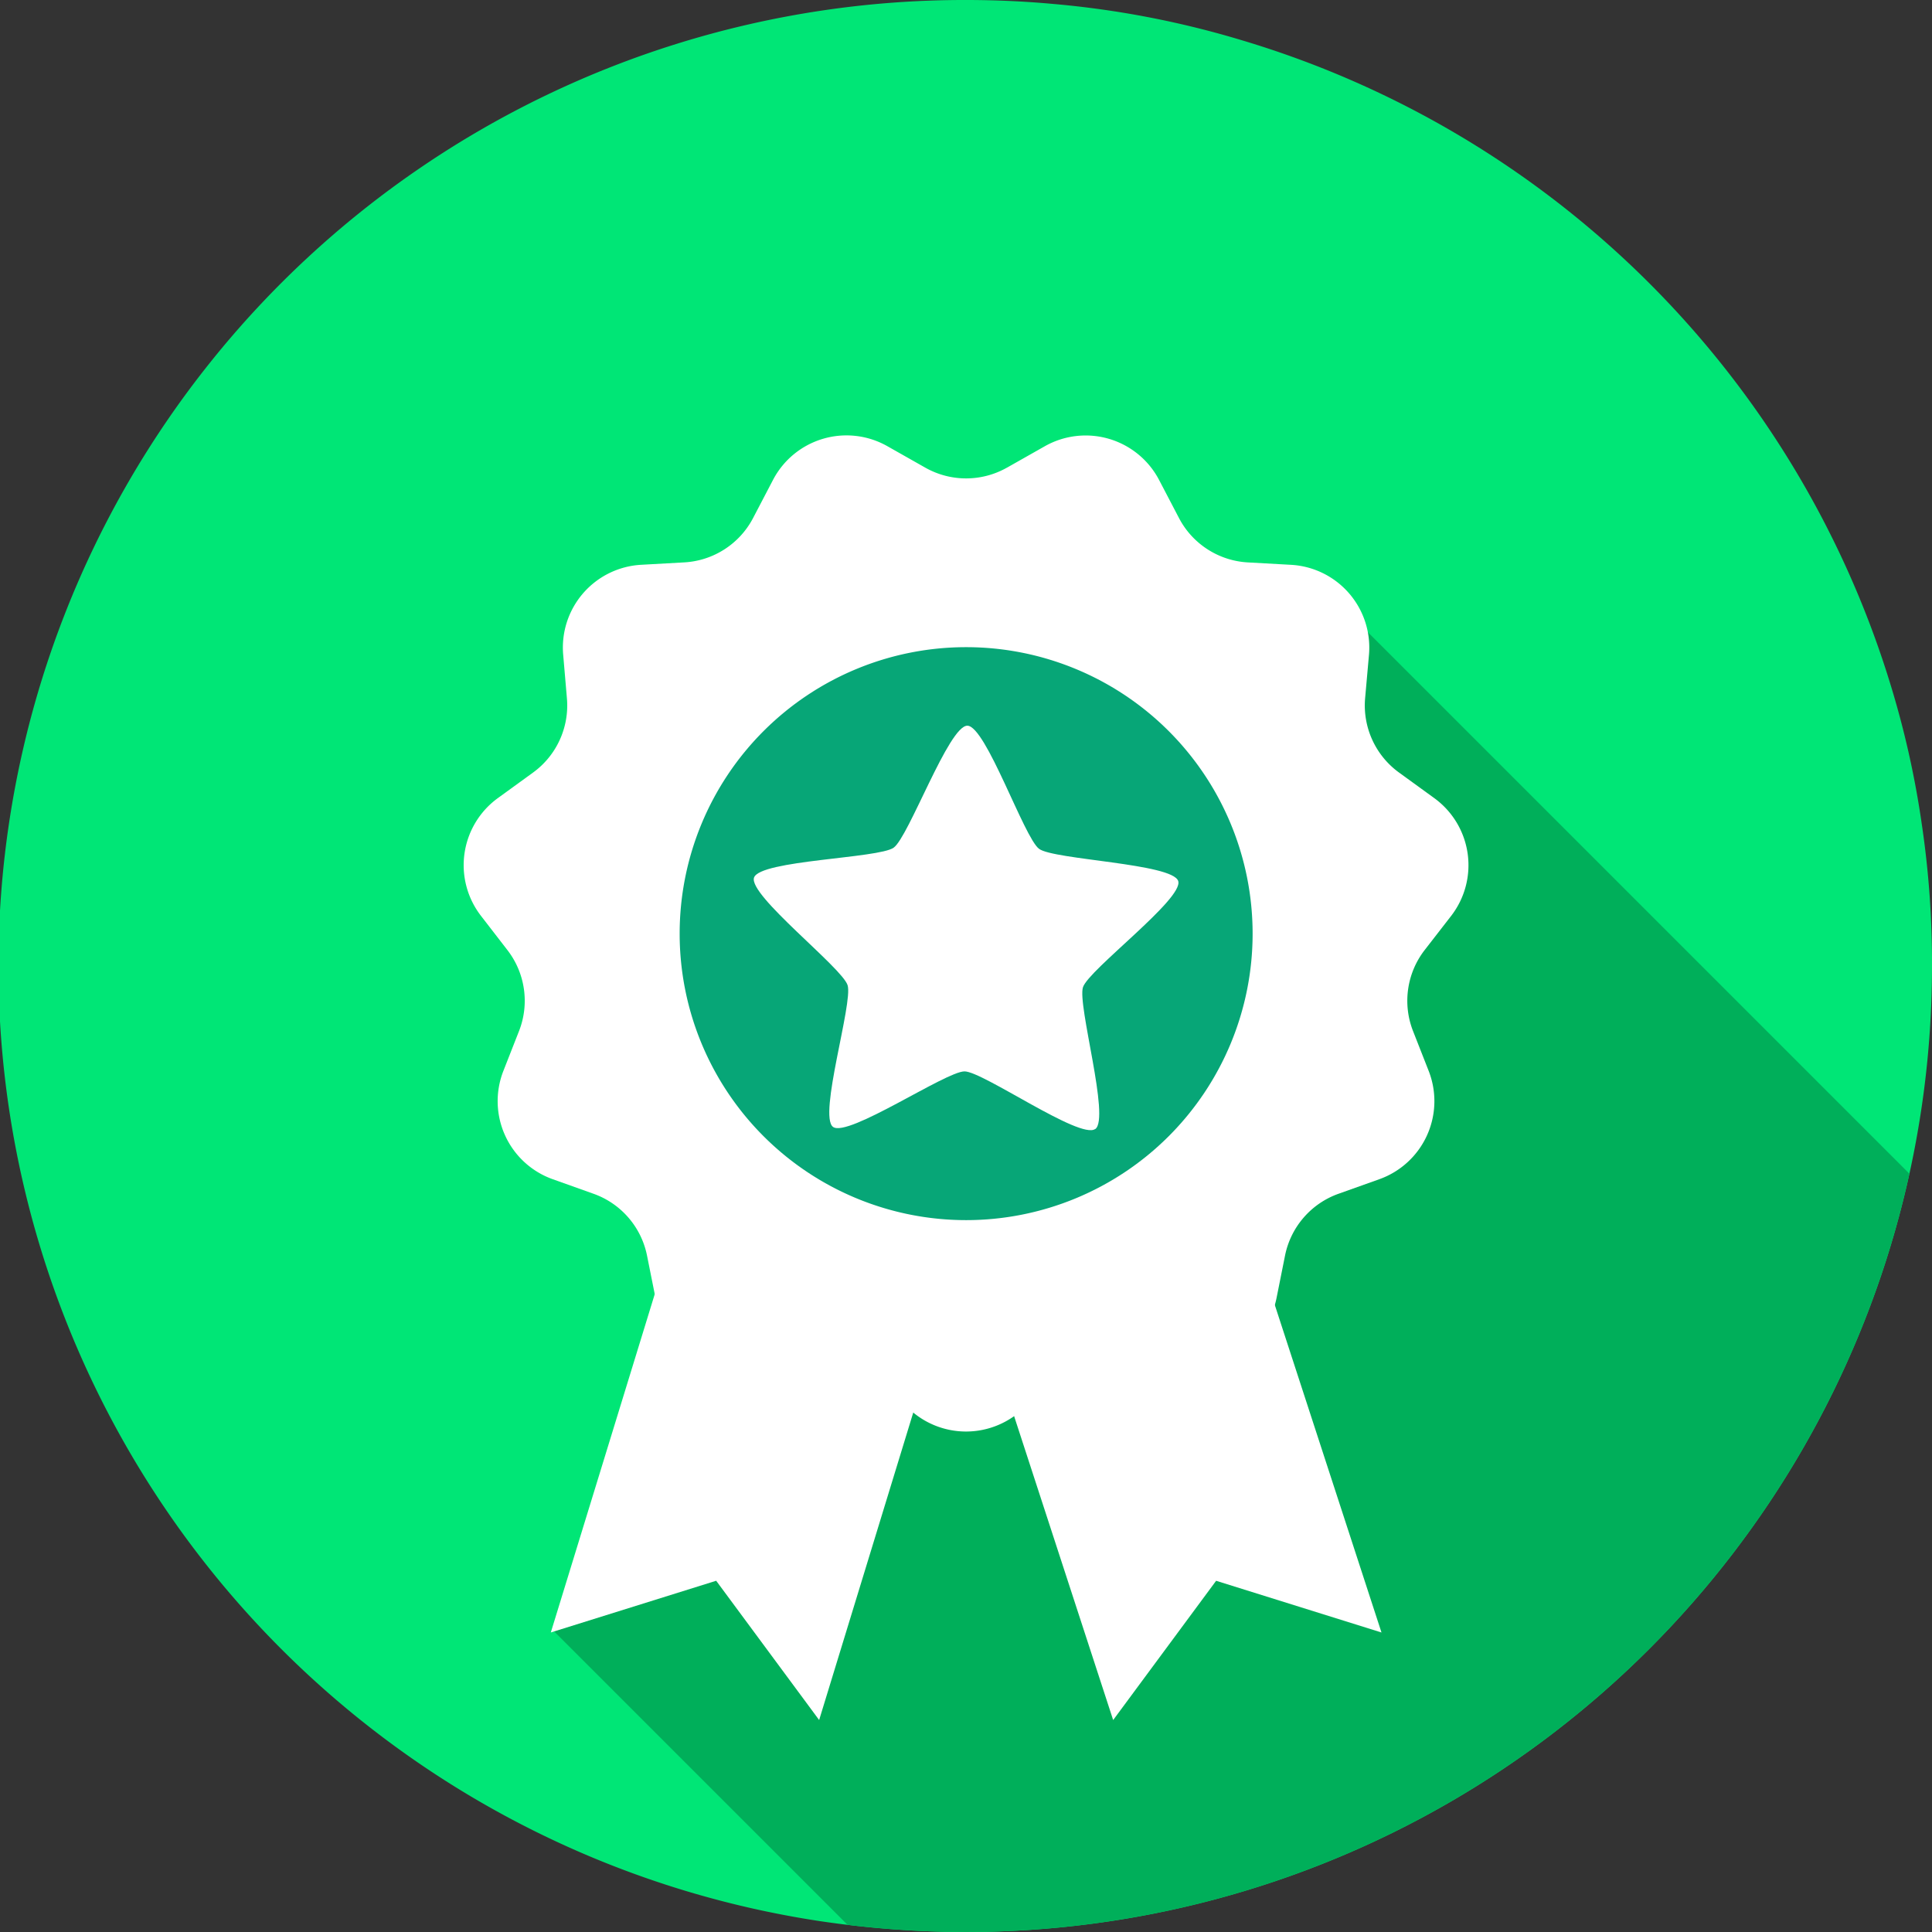
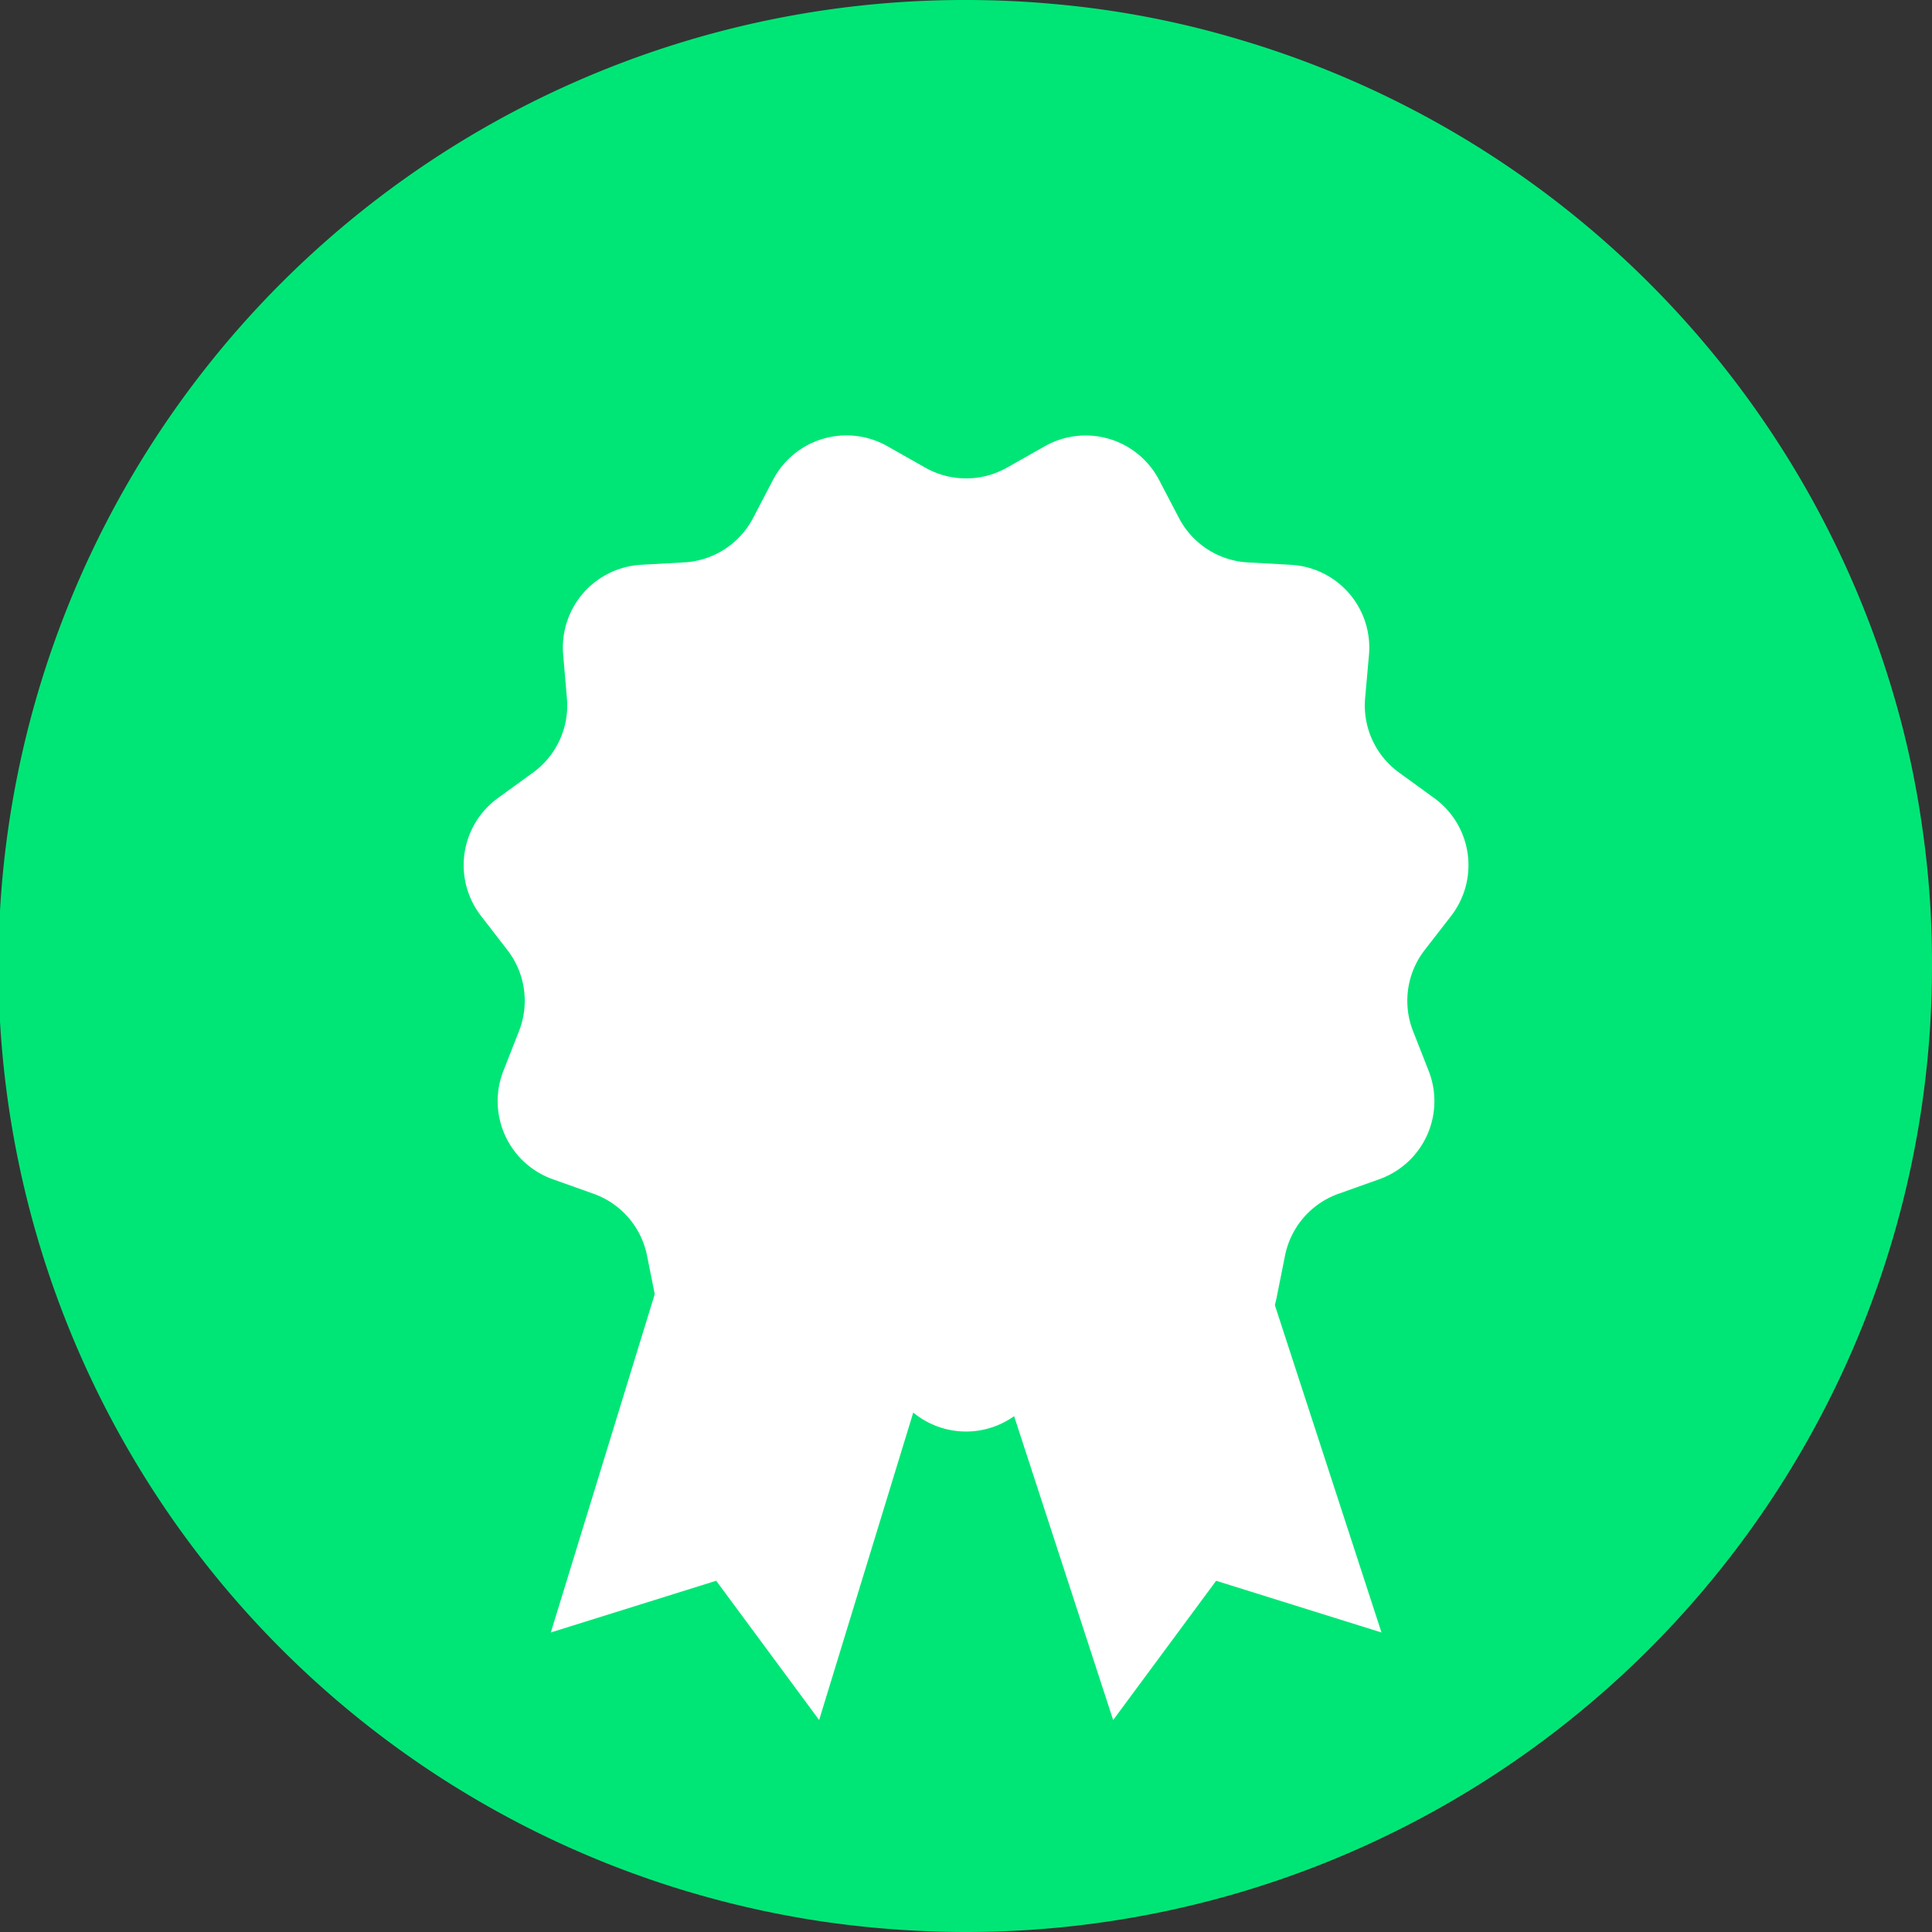
<svg xmlns="http://www.w3.org/2000/svg" width="71" height="71">
  <rect width="100%" height="100%" fill="#333333" stroke="none" />
  <defs>
    <clipPath id="a">
-       <path d="M71 35.5A35.494 35.494 0 0 1 35.5 71a36.569 36.569 0 0 1-5.372-.4A35.5 35.5 0 0 1 35.5 0c1.065 0 2.13.047 3.171.142a34.286 34.286 0 0 1 7.005 1.349 35.566 35.566 0 0 1 23.857 23.856 33.729 33.729 0 0 1 1.089 4.923A34.666 34.666 0 0 1 71 35.5Z" transform="translate(151 753)" fill="#00e676" />
-     </clipPath>
+       </clipPath>
  </defs>
  <path d="M71 35.5A35.494 35.494 0 0 1 35.5 71a36.569 36.569 0 0 1-5.372-.4A35.5 35.5 0 0 1 35.5 0c1.065 0 2.13.047 3.171.142a34.286 34.286 0 0 1 7.005 1.349 35.566 35.566 0 0 1 23.857 23.856 33.729 33.729 0 0 1 1.089 4.923A34.666 34.666 0 0 1 71 35.5Z" fill="#00e676" />
  <g clip-path="url(#a)" transform="translate(-151 -753)">
    <path d="m200.185 775.149 30.156 30.156-33.313 33.313-25.707-25.707 7.607-13.687c.014.032-6.5-10.32-6.5-10.32l-.471-.471 7.451-12.472Z" fill="#00af5a" />
  </g>
  <path d="m45.349 43.353 5.42 16.64-6.077-1.9-3.784 5.118-5.019-15.4M25.242 43.715l-5 16.277 6.077-1.9 3.784 5.118 4.691-15.326" fill="#fff" />
  <path d="m37.006 17.186 1.387-.785a3.046 3.046 0 0 1 4.2 1.232l.738 1.412a3.046 3.046 0 0 0 2.522 1.623l1.593.089a3.046 3.046 0 0 1 2.862 3.319l-.141 1.588a3.046 3.046 0 0 0 1.25 2.729l1.291.937a3.046 3.046 0 0 1 .623 4.326l-.977 1.26a3.046 3.046 0 0 0-.428 2.969l.579 1.475a3.046 3.046 0 0 1-1.814 3.975l-1.5.535a3.046 3.046 0 0 0-1.966 2.268l-.313 1.564a3.046 3.046 0 0 1-3.688 2.364l-1.552-.369a3.046 3.046 0 0 0-2.88.844l-1.106 1.143a3.046 3.046 0 0 1-4.37 0l-1.106-1.143a3.046 3.046 0 0 0-2.88-.844l-1.552.369a3.046 3.046 0 0 1-3.688-2.364l-.313-1.564a3.046 3.046 0 0 0-1.966-2.268l-1.5-.535a3.046 3.046 0 0 1-1.814-3.975l.579-1.475a3.046 3.046 0 0 0-.428-2.969l-.974-1.261a3.046 3.046 0 0 1 .623-4.326l1.291-.937a3.046 3.046 0 0 0 1.246-2.729l-.136-1.589a3.046 3.046 0 0 1 2.859-3.318l1.593-.089a3.046 3.046 0 0 0 2.522-1.623l.738-1.412a3.046 3.046 0 0 1 4.207-1.231l1.387.785a3.046 3.046 0 0 0 3 0Z" fill="#fff" />
-   <path d="M35.505 23.783a10.528 10.528 0 1 0 10.528 10.528 10.528 10.528 0 0 0-10.528-10.528Z" fill="#07a677" />
-   <path d="M40.247 41.49c-.555.4-4.118-2.112-4.8-2.117s-4.285 2.444-4.834 2.04.741-4.558.536-5.207-3.655-3.309-3.439-3.954 4.576-.705 5.131-1.1 2.026-4.489 2.709-4.483 2.087 4.122 2.636 4.526 4.907.534 5.113 1.183-3.286 3.253-3.5 3.9 1.007 4.819.451 5.215Z" fill="#fff" />
</svg>